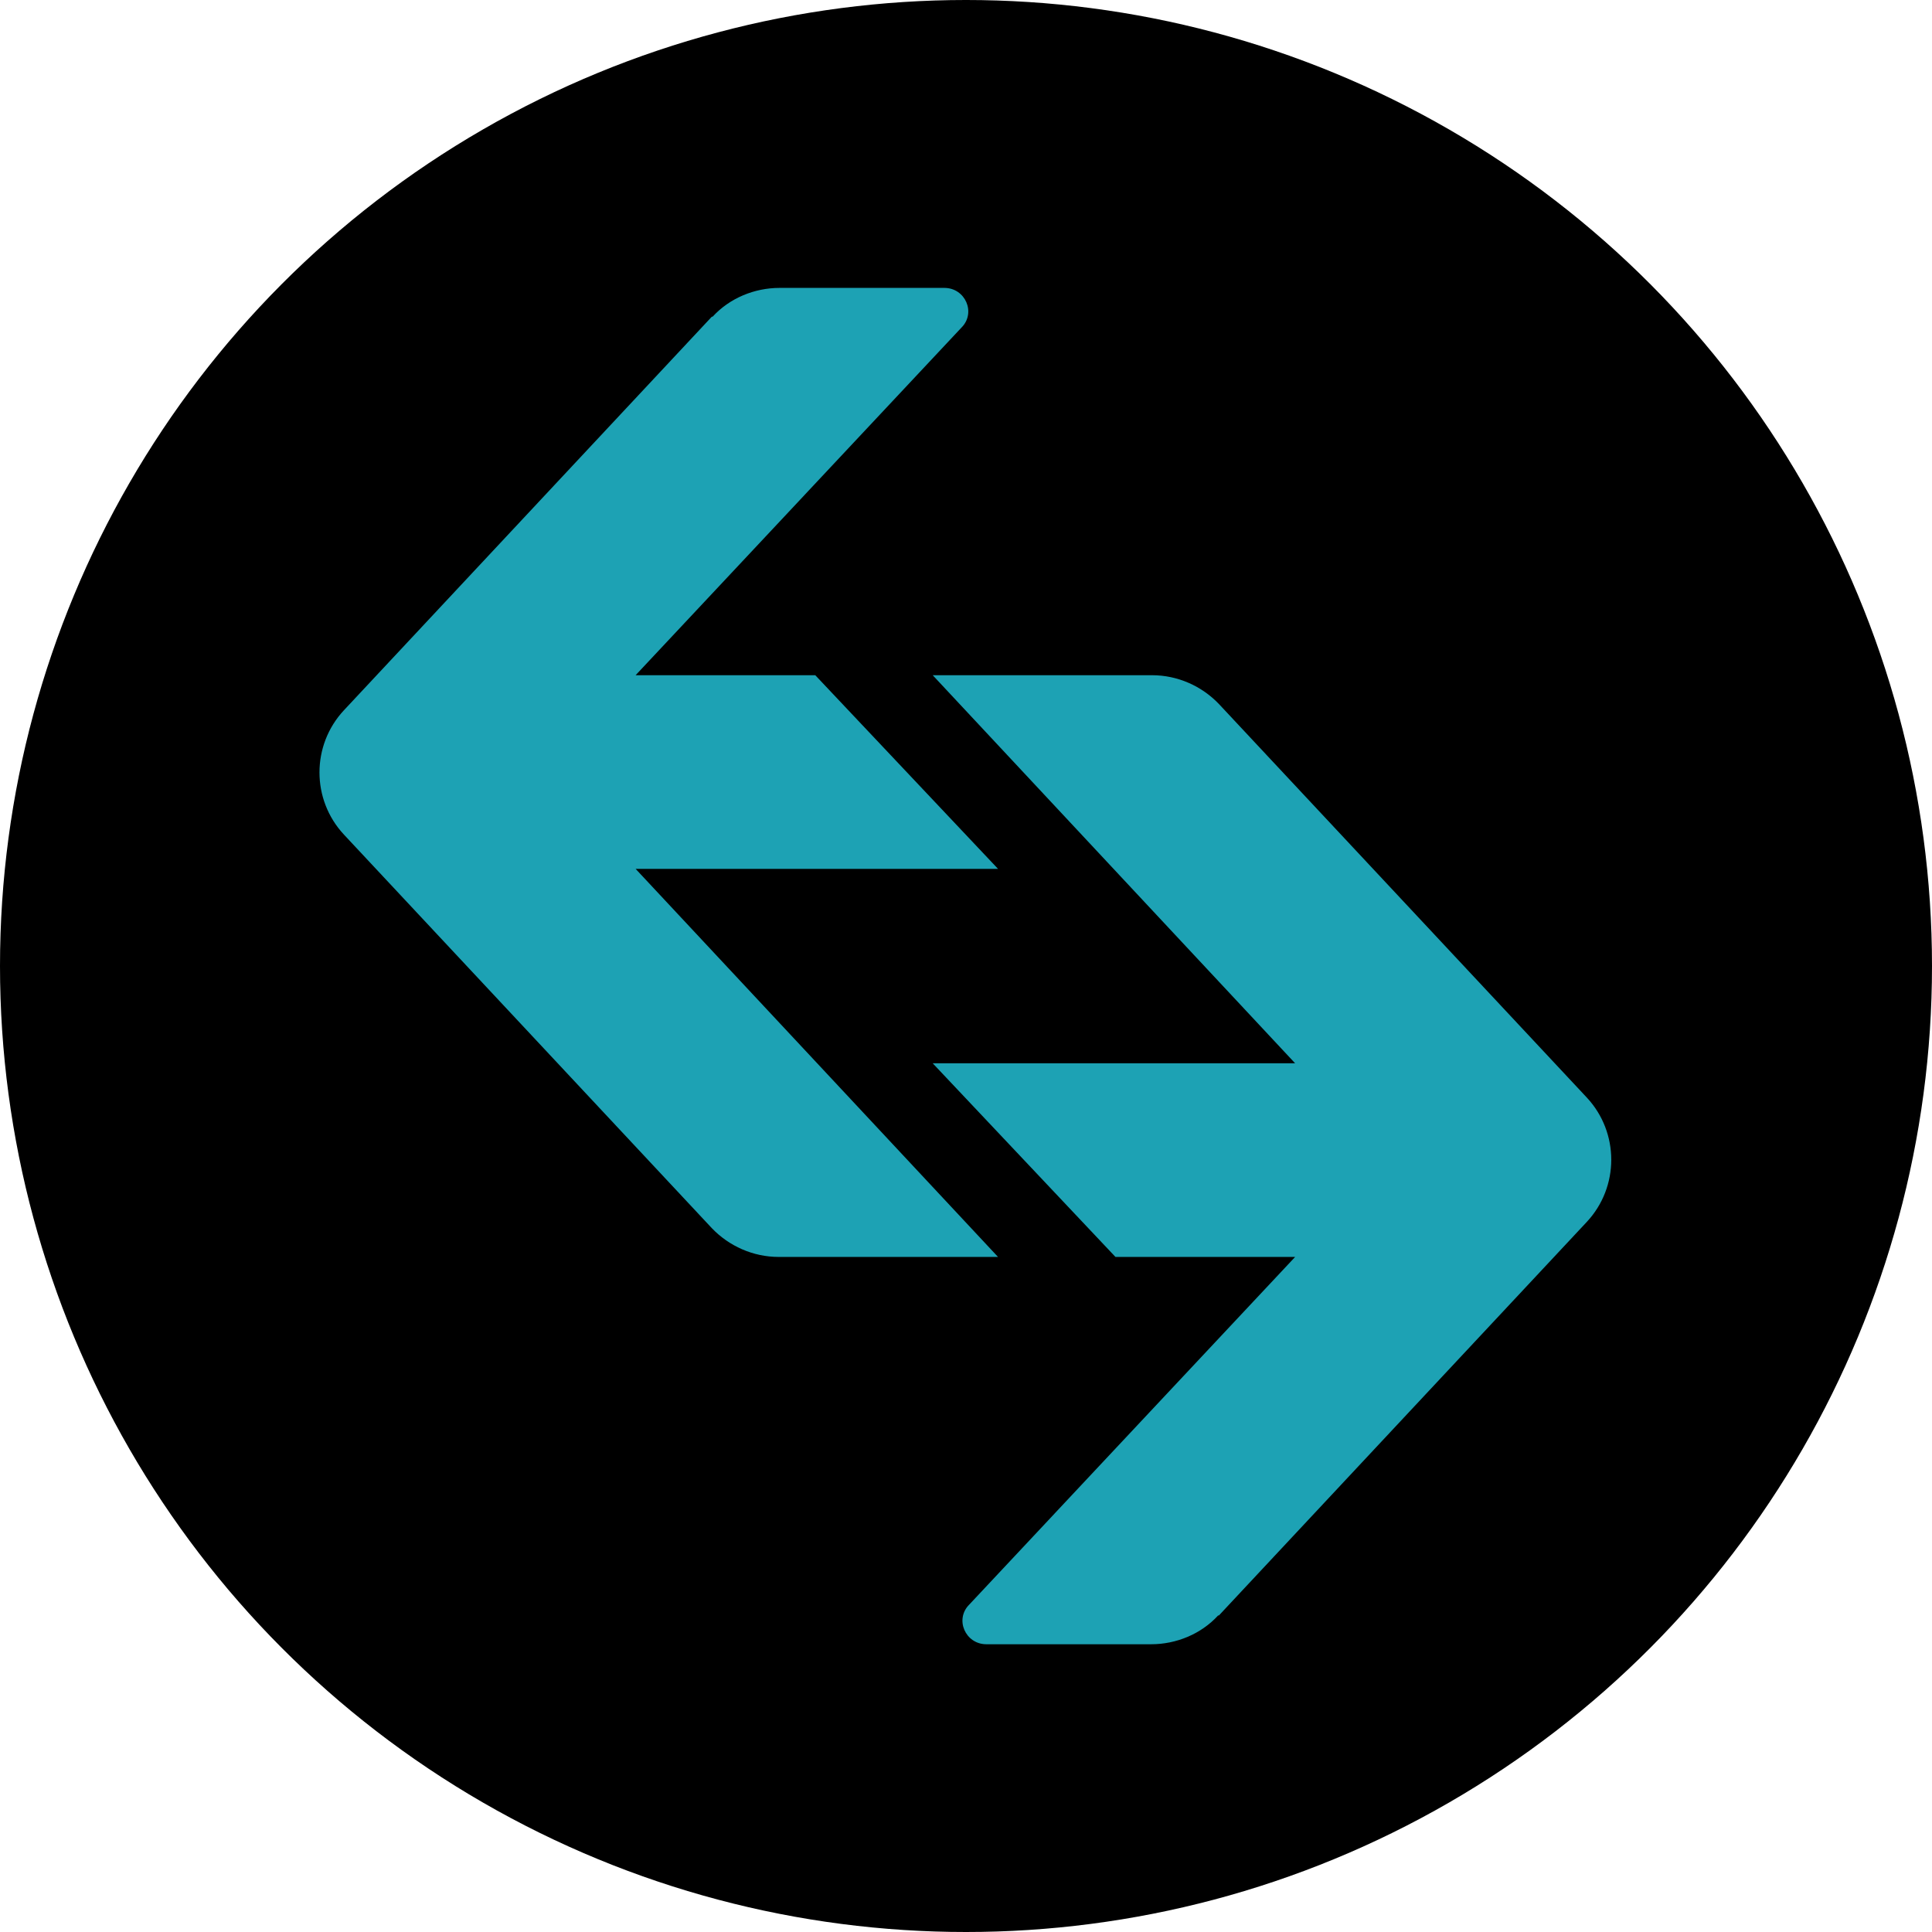
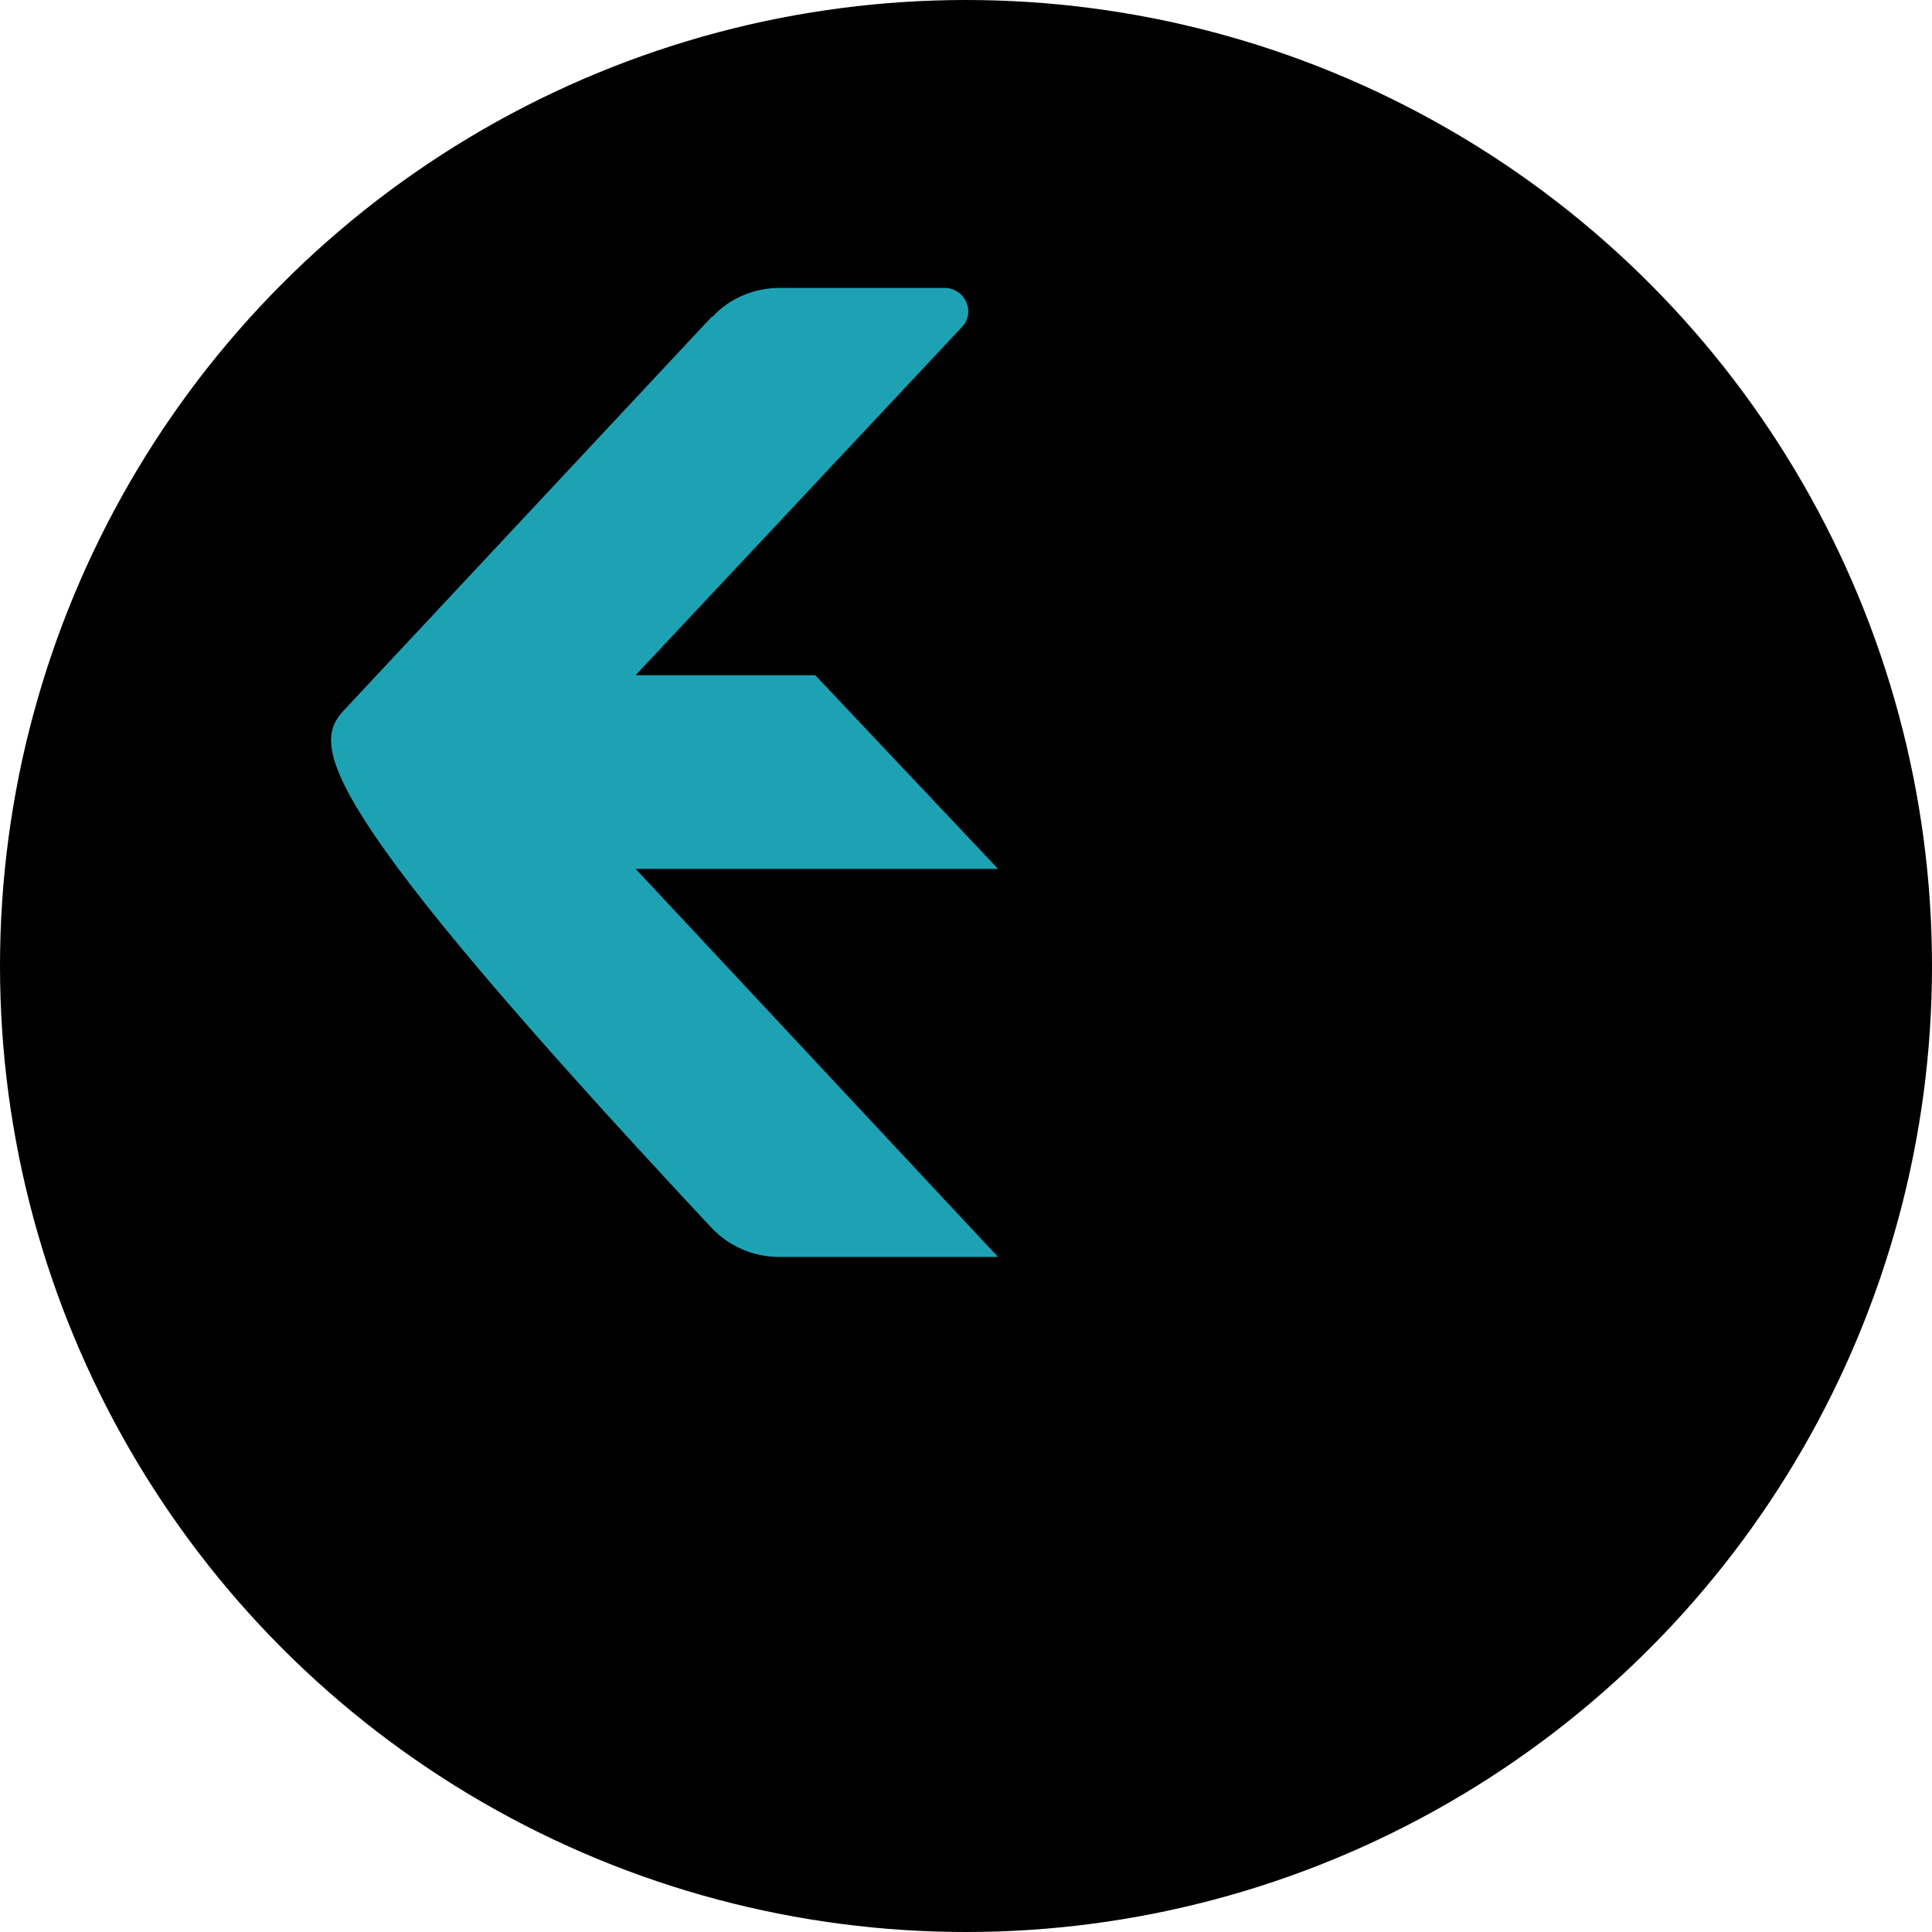
<svg xmlns="http://www.w3.org/2000/svg" width="1530" height="1530" viewBox="0 0 1530 1530" fill="none">
  <circle cx="765" cy="765" r="765" fill="black" />
-   <path fill-rule="evenodd" clip-rule="evenodd" d="M564.334 250.788C577.884 236.007 597.593 228 617.301 228H747.871C764.5 228 773.122 247.709 761.421 259.411L503.361 534.715H645.632L790.368 688.073H503.361L790.368 995.404H616.685C596.361 995.404 577.268 986.782 563.719 972.616L272.401 660.974C246.533 633.258 246.533 590.146 272.401 562.43L563.719 250.788H564.334Z" fill="#1DA2B4" />
-   <path fill-rule="evenodd" clip-rule="evenodd" d="M964.666 1279.33C951.116 1294.11 931.408 1302.12 911.699 1302.12H781.129C764.5 1302.12 755.878 1282.41 767.58 1270.71L1025.64 995.404H883.368L738.633 842.046H1025.64L738.633 534.715H912.315C932.639 534.715 951.732 543.338 965.282 557.503L1256.6 869.146C1282.47 896.861 1282.47 939.973 1256.6 967.689L965.282 1279.33H964.666Z" fill="#1DA2B4" />
+   <path fill-rule="evenodd" clip-rule="evenodd" d="M564.334 250.788C577.884 236.007 597.593 228 617.301 228H747.871C764.5 228 773.122 247.709 761.421 259.411L503.361 534.715H645.632L790.368 688.073H503.361L790.368 995.404H616.685C596.361 995.404 577.268 986.782 563.719 972.616C246.533 633.258 246.533 590.146 272.401 562.43L563.719 250.788H564.334Z" fill="#1DA2B4" />
</svg>